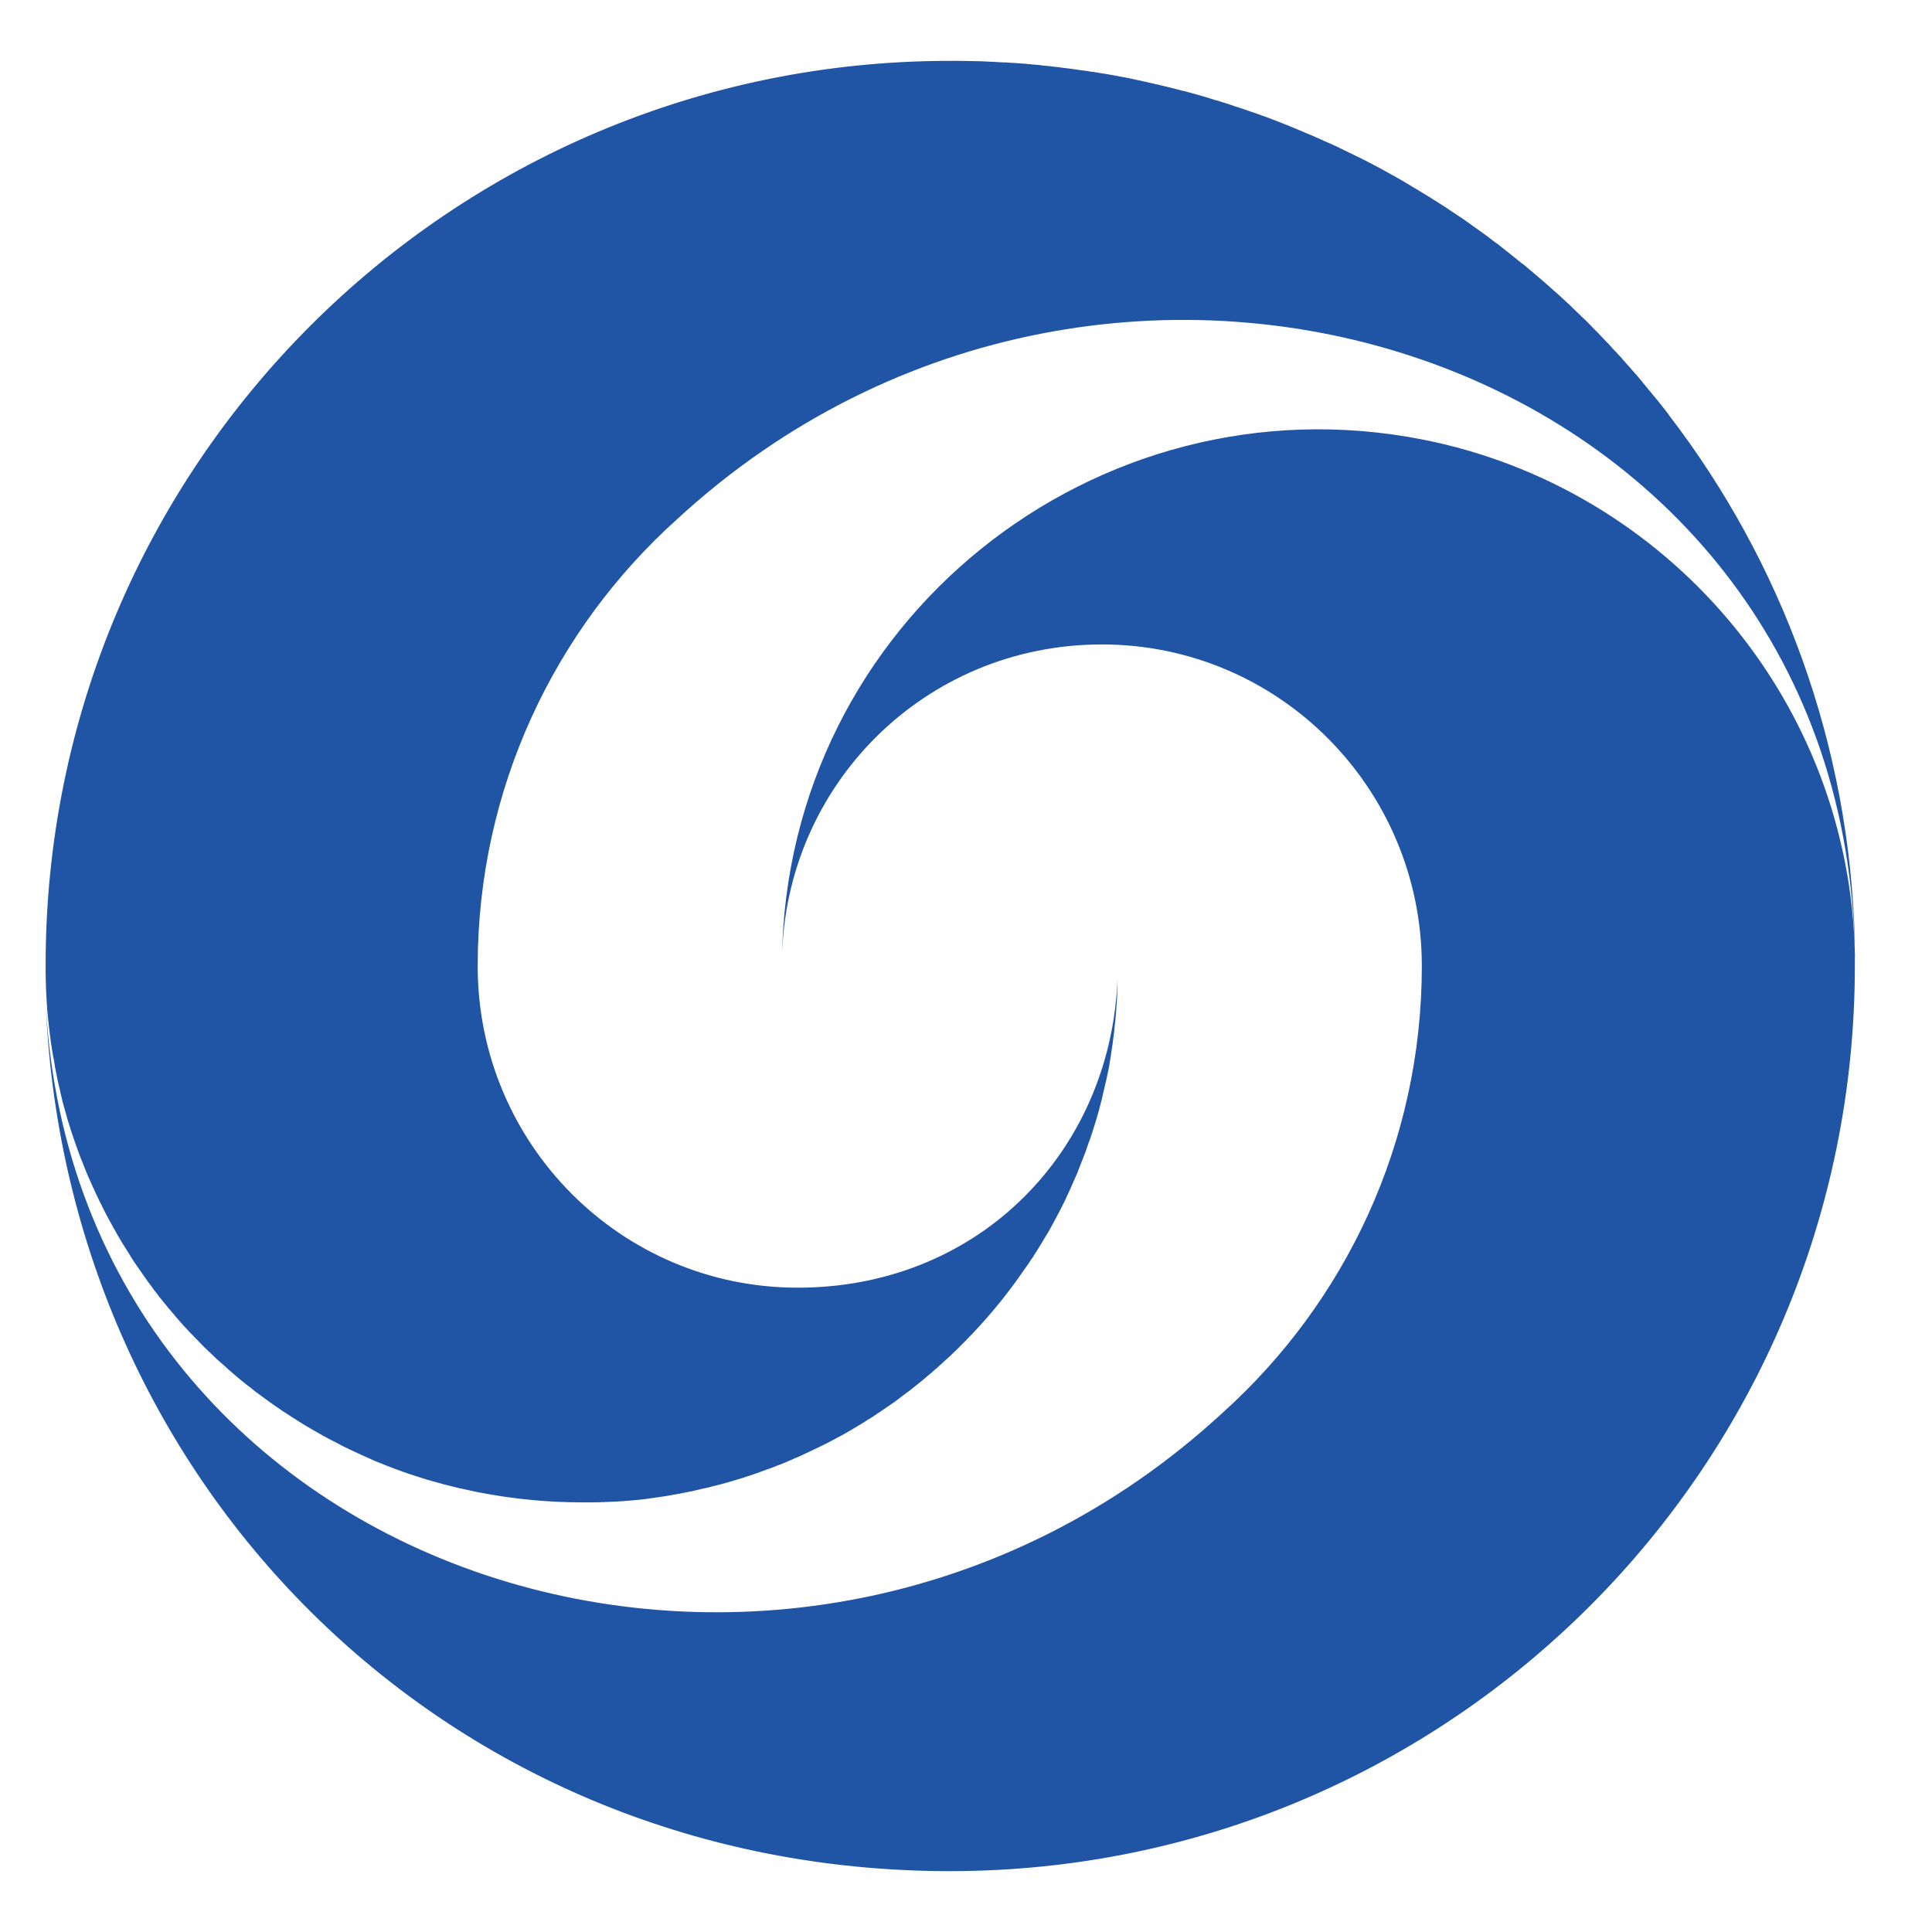
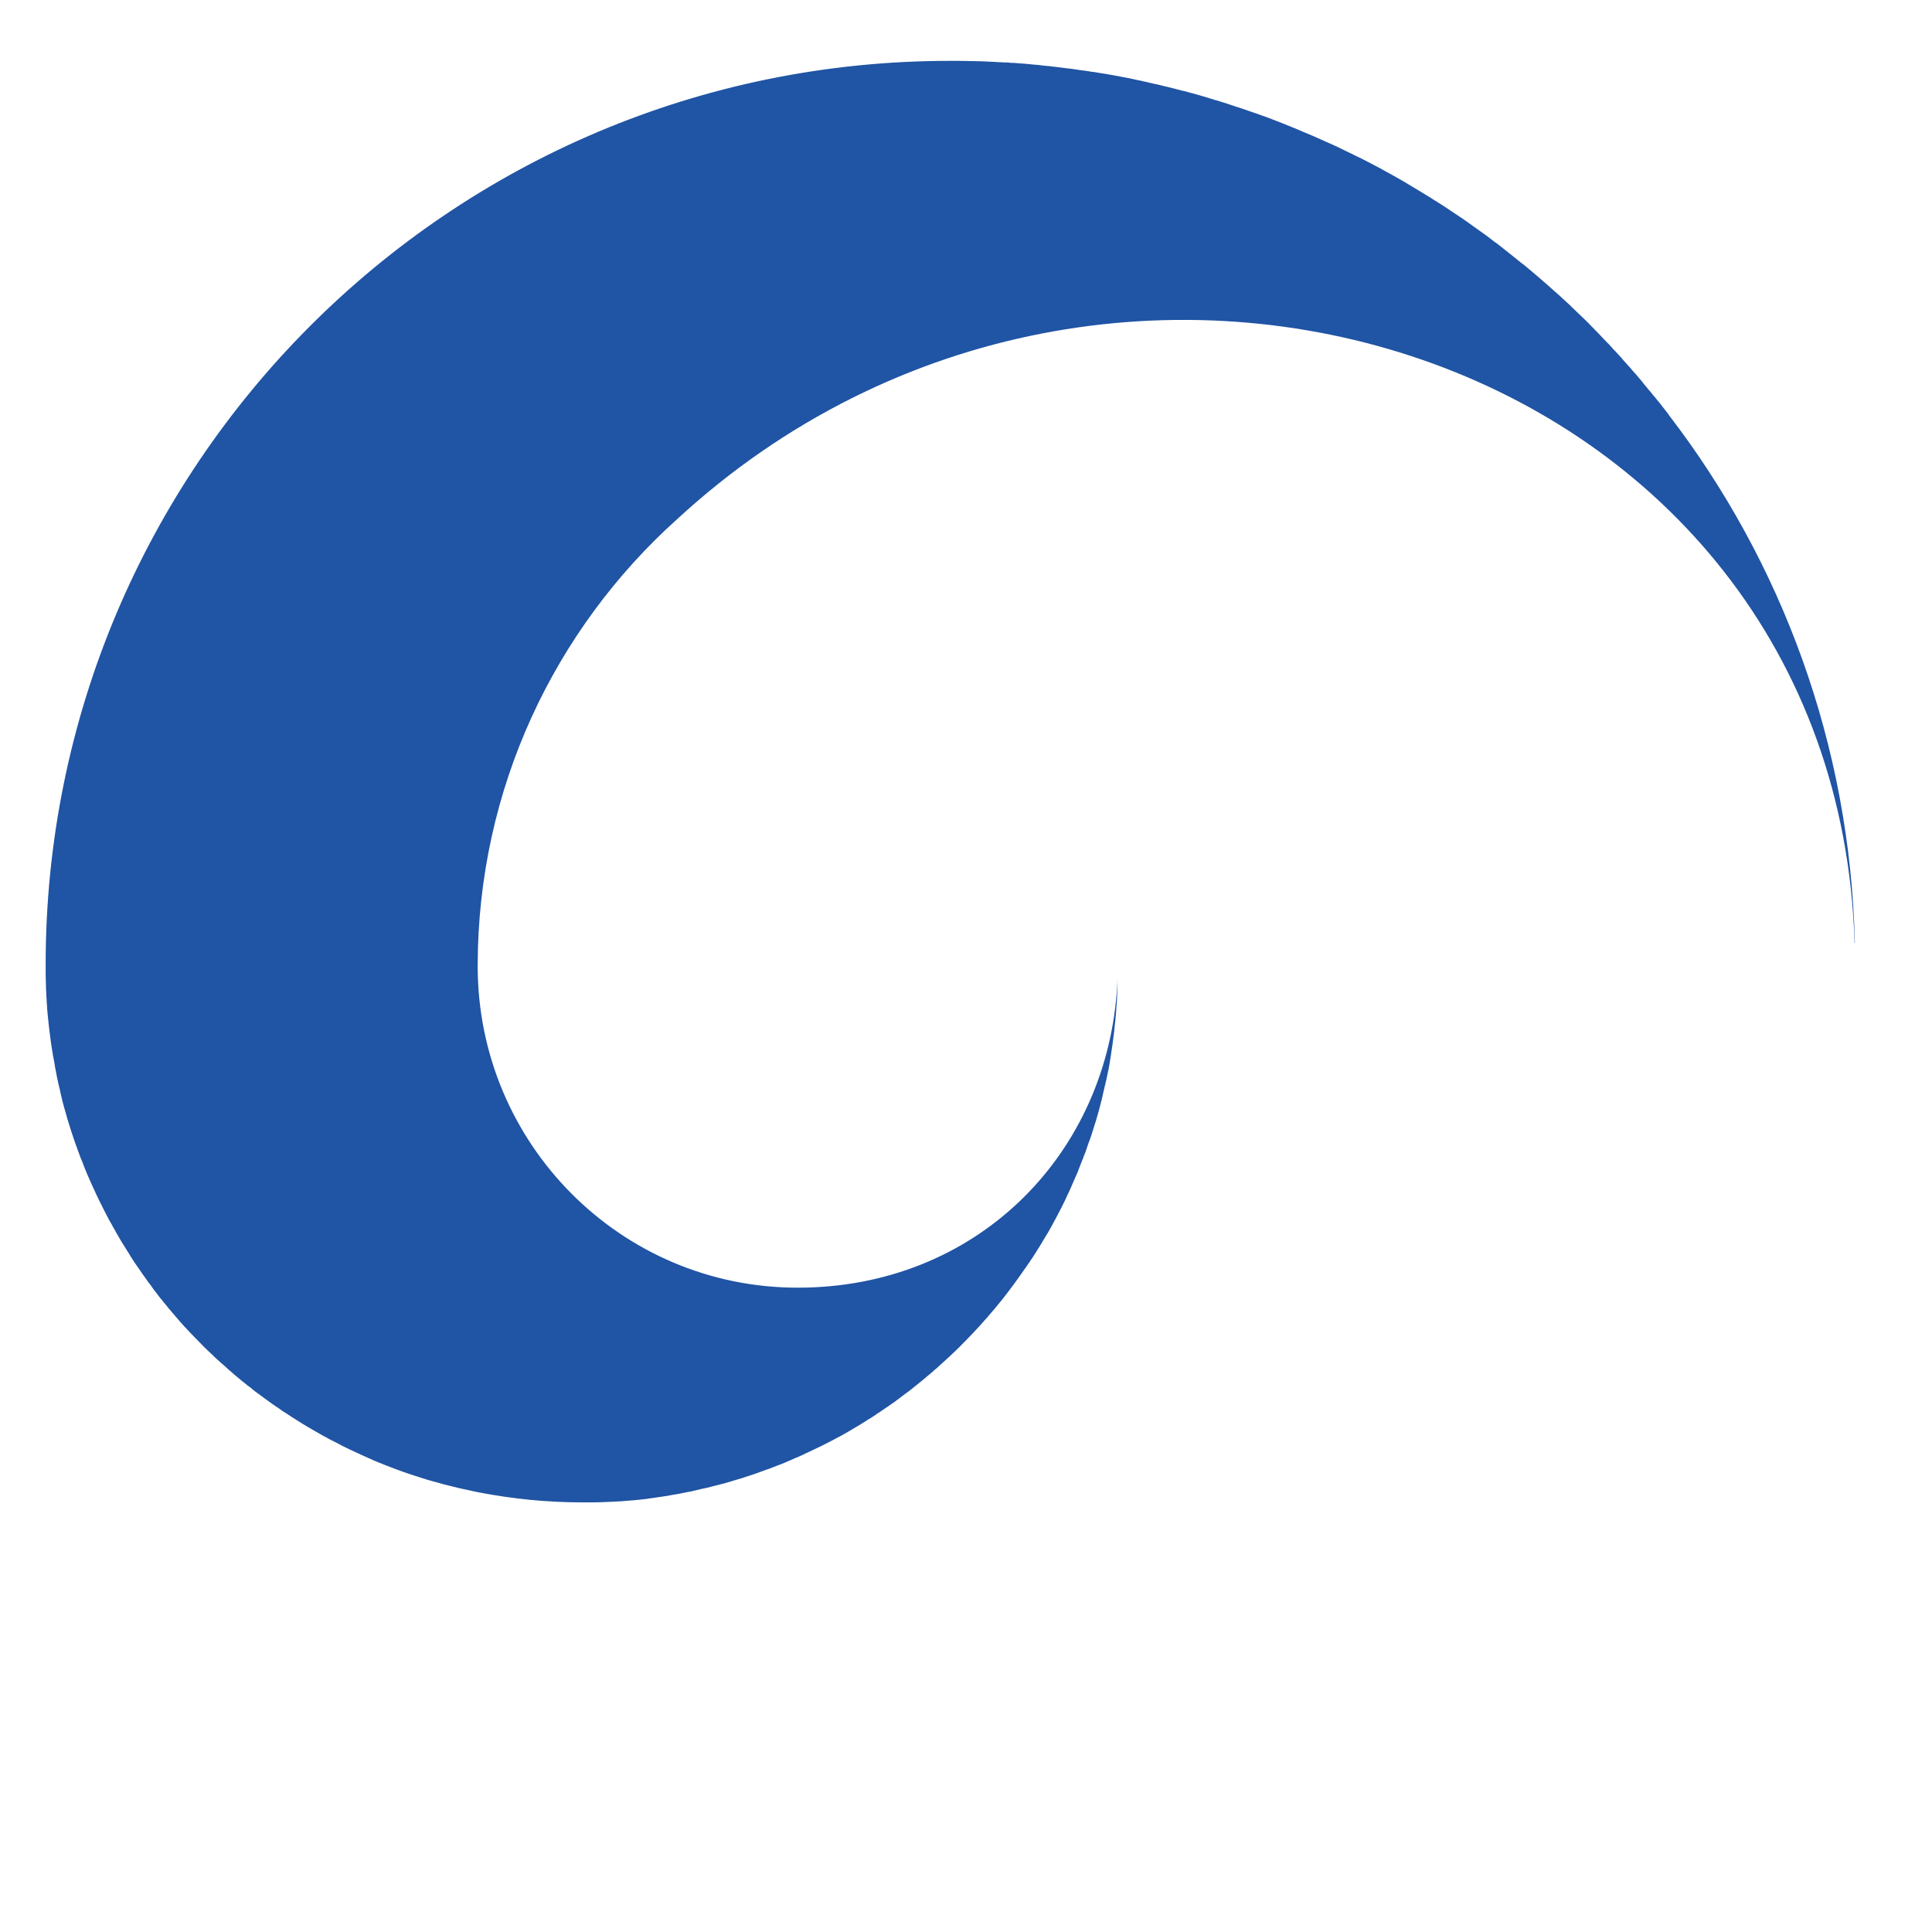
<svg xmlns="http://www.w3.org/2000/svg" id="Layer_5" data-name="Layer 5" viewBox="0 0 160 160">
  <defs>
    <style>
      .cls-1 {
        fill: #2054a4;
      }
    </style>
  </defs>
  <g id="Icon">
    <path class="cls-1" d="M153.59,78.13c-1.5-48.91-61.54-68.29-97.52-35.13-10.13,9.11-16.51,22.32-16.51,37.01s11.84,26.63,26.5,26.63,25.35-10.75,26.42-24.41h0s.01-.05.01-.07c.02-.29.04-.59.05-.89,0-.07,0-.13.01-.21v.18c-.01.1-.01.21-.01.32v.25c0,.16-.01.32-.02.47,0,.17-.01.35-.02.52,0,.05-.01.08-.01.13-.01.17-.02.34-.04.5,0,.13-.01.27-.02.39-.01.15-.02.28-.04.41-.01.1-.02.18-.02.28-.01.05-.01.1-.02.15-.01.12-.02.23-.04.35,0,.07-.01.15-.02.22-.01.17-.04.35-.06.52-.02.15-.04.29-.06.45-.01.06-.01.12-.02.18-.02.13-.04.27-.06.4,0,.05-.01.08-.02.13-.02.16-.05.32-.07.49-.02.16-.05.32-.08.47,0,.05-.01.1-.02.15-.02.12-.04.24-.06.35-.01.07-.02.13-.04.21-.04.16-.07.32-.1.47-.04.16-.07.33-.1.47l-.04.15c-.02.13-.06.27-.1.41,0,.04-.01.07-.02.11-.04.15-.07.3-.11.46-.01.05-.02.08-.02.13-.04.11-.06.22-.08.33-.02.07-.04.15-.06.21-.08.36-.19.73-.29,1.08-.04.15-.08.28-.12.42-.06.18-.11.35-.17.53-.05.17-.11.34-.16.52-.06.16-.11.32-.16.47-.04.1-.07.19-.11.29-.05.16-.11.33-.17.49-.02.07-.06.16-.08.24-.05.13-.1.27-.16.4-.02.1-.06.18-.1.27-.05.13-.11.27-.16.4-.06.17-.13.33-.19.49-.01.01-.01.02-.01.04-.07.17-.13.33-.21.49-.07.17-.15.34-.22.5-.06.15-.12.29-.19.44-.02.05-.04.1-.06.13-.05.11-.1.22-.15.33-.02.05-.06.11-.08.16-.06.15-.13.28-.19.42-.06.11-.11.22-.17.34-.05.1-.11.21-.16.32-.19.38-.39.74-.58,1.1-.05.1-.11.19-.16.3-.06.11-.12.21-.18.32-.06.1-.11.19-.17.3-.01.02-.04.05-.05.08-.04.06-.08.13-.12.19-.05.1-.11.18-.16.27-.18.3-.36.61-.55.9-.07.11-.13.22-.21.33-.08.15-.18.28-.27.41-.13.19-.25.39-.39.58-.05.07-.1.15-.16.22-.55.81-1.13,1.59-1.72,2.35-.06.08-.13.16-.19.24-.75.93-1.54,1.84-2.37,2.72-.11.12-.22.23-.33.34-.07.08-.15.16-.22.23-.1.1-.18.19-.28.28-.21.22-.41.42-.63.63-.12.11-.24.23-.36.34-.08.07-.08.08-.01.02-.13.12-.25.23-.39.35l-.44.4c-.1.1-.21.18-.3.28-.16.12-.3.25-.45.39-.13.11-.27.22-.4.33-.13.12-.27.23-.4.34s-.27.22-.41.33c-.41.34-.82.66-1.26.97-.13.11-.28.22-.42.32-.13.11-.28.21-.42.3-.17.13-.35.24-.52.36-.11.08-.23.16-.34.23-.07.05-.08.06-.02.02-.11.07-.22.15-.33.21-.07.05-.13.1-.21.15-.11.07-.23.15-.34.22-.15.08-.29.18-.44.27t-.02.02c-.11.07-.23.13-.34.21-.16.1-.33.19-.49.29-.08.05-.17.1-.25.15-.41.24-.82.49-1.25.7-.11.06-.22.12-.33.18-.18.1-.36.19-.56.29-.12.06-.25.12-.38.19-.35.17-.7.34-1.07.51-.15.07-.29.13-.44.21-.11.05-.22.1-.33.15-.1.05-.21.1-.32.13-.12.06-.23.11-.35.16-.33.15-.66.28-.98.41h-.01c-.16.06-.33.12-.49.19-.13.05-.25.1-.39.15-.07.02-.15.05-.22.07-.13.05-.27.1-.4.15-.15.05-.29.11-.44.16s-.29.1-.44.15h-.01c-.08.04-.17.06-.25.08-.11.04-.23.07-.34.12-.04,0-.06.01-.08.02-.11.04-.22.06-.33.1-.08.02-.17.05-.24.07-.06.02-.13.04-.19.06-.11.04-.22.06-.34.1-.15.05-.3.08-.45.13-.3.07-.61.16-.91.23-.15.04-.3.08-.46.12-.12.02-.25.06-.39.08-.21.05-.42.1-.63.15-.08.02-.17.04-.25.06-.08.01-.18.04-.27.05-.08.02-.17.04-.25.05-.32.07-.64.13-.97.18-.18.04-.35.06-.53.1-.13.01-.27.04-.4.06-.12.01-.24.04-.36.05-.23.04-.46.07-.69.1-.08.01-.16.02-.24.04-.16.01-.3.04-.45.05-.17.02-.34.04-.51.05-.07.01-.13.02-.21.02-.28.02-.57.05-.85.07-.12.01-.24.02-.36.02-.06.01-.11.01-.16.01-.07.01-.13.01-.21.01-.15,0-.29.02-.44.02-.13.01-.28.01-.42.02-.08,0-.18,0-.27.01-.16,0-.3,0-.46.01h-1.06c-2.83,0-5.7-.28-8.59-.84-.24-.05-.49-.1-.73-.16-.57-.11-1.13-.24-1.69-.39-.27-.06-.52-.13-.79-.21-.08-.02-.17-.05-.25-.07-.1-.02-.21-.06-.3-.08-.32-.08-.62-.18-.93-.28-.3-.1-.61-.19-.91-.29-.89-.3-1.76-.63-2.62-.98-.08-.04-.17-.07-.25-.1-.08-.04-.17-.07-.25-.11-.33-.15-.66-.29-.98-.44-.11-.05-.22-.1-.32-.15-.41-.18-.81-.38-1.2-.57-.1-.05-.18-.1-.28-.15-.18-.1-.38-.19-.56-.29-.08-.04-.16-.07-.24-.12s-.18-.1-.27-.15c-.17-.08-.34-.18-.51-.28-.1-.06-.21-.12-.32-.18-.39-.22-.76-.44-1.14-.67-.08-.06-.18-.11-.27-.17-.08-.05-.17-.11-.25-.16-.12-.07-.23-.15-.35-.22,0-.01-.01-.01-.02-.01-.12-.08-.24-.17-.38-.25-.08-.06-.18-.12-.28-.18-.1-.07-.21-.13-.3-.21-.08-.06-.18-.12-.27-.18-.11-.07-.22-.15-.32-.22-.4-.28-.79-.57-1.18-.86-.12-.08-.23-.17-.34-.25-.12-.1-.23-.18-.34-.28-.17-.12-.33-.24-.49-.38-.07-.06-.15-.12-.23-.18-.16-.13-.33-.27-.49-.41-.08-.07-.17-.15-.25-.21l-.07-.07c-.1-.07-.18-.16-.28-.23-.02-.04-.06-.06-.08-.08-.08-.07-.17-.15-.25-.23-.22-.18-.44-.39-.66-.58-.07-.07-.15-.13-.22-.21s-.16-.15-.23-.22c-.08-.08-.17-.17-.27-.25-.04-.04-.07-.07-.11-.11-.07-.07-.15-.15-.23-.22-.02-.04-.07-.07-.11-.11-.08-.1-.17-.18-.27-.28-.1-.1-.19-.19-.28-.29-.04-.02-.06-.05-.08-.08-.1-.1-.19-.19-.28-.29-.11-.11-.22-.22-.32-.34-.11-.12-.23-.24-.34-.36-.1-.12-.21-.23-.3-.34s-.21-.23-.3-.35h-.01c-.08-.11-.18-.22-.27-.33-.02-.01-.04-.04-.06-.06-.08-.11-.18-.22-.28-.33-.07-.1-.16-.19-.24-.3-.04-.04-.07-.08-.11-.13-.08-.1-.16-.19-.23-.29-.11-.12-.21-.24-.29-.36-.08-.11-.17-.22-.25-.33-.02-.04-.05-.06-.07-.08-.07-.11-.16-.21-.23-.32-.01-.01-.02-.02-.02-.04-.1-.12-.18-.24-.28-.36-.08-.13-.18-.25-.27-.39-.07-.1-.15-.19-.21-.29-.12-.17-.24-.34-.35-.51-.08-.11-.17-.23-.24-.35h-.01c-.07-.12-.15-.23-.22-.34-.1-.16-.21-.32-.3-.49-.07-.1-.13-.19-.19-.3-.28-.44-.55-.87-.8-1.32-.06-.11-.12-.22-.18-.33,0-.02-.02-.04-.04-.06-.06-.11-.13-.23-.19-.34,0-.02-.02-.06-.04-.08-.07-.12-.15-.25-.22-.39-.06-.11-.12-.24-.19-.36-.08-.16-.16-.32-.24-.47-.06-.13-.13-.25-.19-.39-.01-.02-.02-.04-.04-.06-.05-.11-.1-.22-.16-.33-.01-.04-.04-.07-.05-.11-.06-.12-.12-.25-.19-.39-.06-.13-.11-.25-.17-.39-.01-.02-.02-.05-.04-.07-.06-.13-.12-.27-.18-.4-.05-.12-.11-.24-.16-.36-.01-.04-.04-.07-.05-.12-.05-.08-.08-.18-.12-.27-.15-.34-.28-.68-.41-1.03-.06-.13-.11-.27-.17-.41h0c-.04-.12-.08-.22-.12-.33-.07-.19-.15-.39-.21-.58-.04-.11-.08-.22-.12-.33-.22-.64-.44-1.3-.63-1.95-.04-.15-.08-.29-.12-.44-.1-.33-.18-.64-.27-.96-.02-.12-.06-.24-.08-.35-.02-.1-.05-.18-.07-.28-.02-.12-.06-.25-.08-.39-.1-.36-.17-.74-.25-1.1-.01-.11-.04-.21-.06-.32-.02-.13-.05-.27-.08-.41-.02-.15-.05-.29-.07-.45-.04-.17-.06-.34-.1-.51-.05-.32-.1-.62-.15-.93-.07-.5-.13-1.01-.19-1.5s-.1-.98-.15-1.48c0-.12,0-.23-.02-.34-.02-.39-.05-.78-.06-1.16-.01-.06-.01-.11-.01-.17,0-.13-.01-.28-.01-.42-.01-.29-.02-.59-.02-.89v-.53C3.72,38.61,37.28,5.04,78.67,5.04h.72c.23.01.47.01.7.01.11,0,.22.01.33.01h.23c.15.01.29.01.44.01.3.01.59.02.89.04h.08c.23.01.47.02.72.04.13.01.27.01.4.02.13,0,.27,0,.4.02s.25.02.39.02c.28.02.55.05.81.06.13.01.27.02.4.04h.05c.22.02.42.05.64.06h.01c.13.01.27.02.41.05.17.01.35.04.52.05.13,0,.27.04.4.05h.07c.18.02.38.05.56.07.13.01.25.04.38.05.17.02.35.04.52.06.13.02.27.04.4.06.16.02.33.05.49.07.16.01.3.04.46.06.18.04.36.06.55.08.12.02.23.04.35.06.17.02.34.06.5.08s.3.05.46.08c.11.01.22.04.34.06.66.12,1.31.24,1.95.39.16.02.3.06.46.1.15.02.3.06.45.1.05.01.1.02.16.04.02,0,.05.01.07.01.1.02.19.05.29.07.15.02.29.06.44.1.18.05.36.08.55.13.3.07.61.16.91.23.18.05.35.1.53.13.22.06.44.12.66.18.29.08.57.16.86.24,0,.01.01.01.02.01.35.1.69.21,1.04.32.02,0,.06.01.1.02.17.05.34.11.51.16.18.06.38.12.56.18.15.05.29.1.44.15.18.06.38.12.56.18.18.06.36.13.55.19h0c.18.06.36.13.56.19.16.06.33.12.5.18,0,.01.04.01.05.02.12.04.25.08.38.13.15.06.29.11.44.17.15.05.28.11.42.16.28.11.57.22.85.34.15.05.28.11.42.17.19.07.39.16.58.24.23.1.45.19.68.29.28.11.56.23.84.36.22.1.45.19.67.3.19.08.39.17.57.25.15.07.28.13.41.19.28.13.55.27.82.4.13.06.27.13.4.19.21.11.41.21.61.3.01,0,.04.02.05.02.07.04.15.08.23.12.16.08.33.17.49.25.13.07.27.13.4.21.22.12.44.23.66.35.13.07.27.15.39.22.53.29,1.06.58,1.58.89.19.11.38.23.56.34.19.11.38.22.57.34.24.15.5.3.75.46l.21.12.06.05c.25.16.5.32.75.47.18.12.38.24.56.36.04.02.06.04.08.06.21.13.41.28.62.41.22.15.44.3.67.45.23.16.46.33.69.49.01,0,.02.02.05.04.11.08.23.16.34.24.12.08.24.17.35.25.12.08.24.17.35.25.12.08.24.18.36.27.11.08.23.17.35.27.11.08.23.17.35.25.11.1.23.18.34.27.12.1.23.18.35.28.11.08.23.18.34.27.12.1.23.18.35.28.19.15.38.3.57.46.04.02.07.05.11.08h.01c.22.19.45.38.67.56.22.19.45.39.67.57.42.36.84.73,1.24,1.09.13.12.28.24.41.36.22.21.45.41.67.62.15.13.28.25.41.39.42.4.82.79,1.24,1.19.21.22.42.44.64.66.19.19.4.4.59.61.13.15.27.28.4.42.06.06.13.13.19.19.15.16.29.32.42.47.06.05.11.1.16.16.15.16.29.33.45.49.04.05.08.1.12.15.16.17.3.34.46.51.04.05.07.08.11.12.15.18.3.36.46.53.04.04.06.07.1.11.16.19.32.38.47.56.02.04.05.06.07.1.16.18.32.38.47.57.02.02.05.05.07.07.16.21.32.4.49.59.01.02.02.05.05.07.16.19.33.4.49.61,0,.02.02.04.04.05.17.22.33.42.5.64v.02c9.33,12.15,15.01,27.26,15.41,43.67h.01Z" />
-     <path class="cls-1" d="M153.61,79.28v.73c0,41.4-33.55,74.95-74.95,74.95S5.56,123.2,3.8,83.35c2.67,47.82,61.84,66.5,97.44,33.66,10.13-9.11,16.51-22.31,16.51-37.01s-11.84-26.63-26.5-26.63-26.27,11.65-26.49,26.09c.33-28,26.01-48.35,53-43.07,20.21,3.95,35.51,21.6,35.86,42.88h0Z" />
  </g>
</svg>